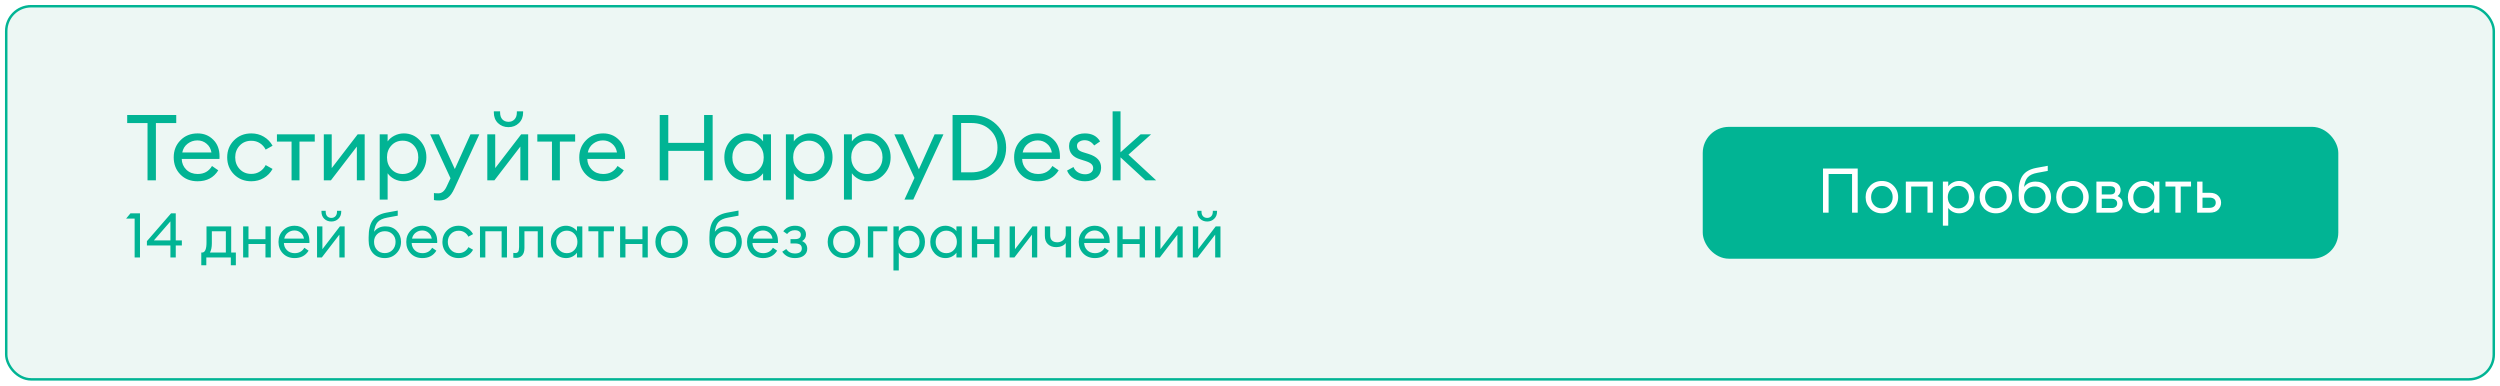
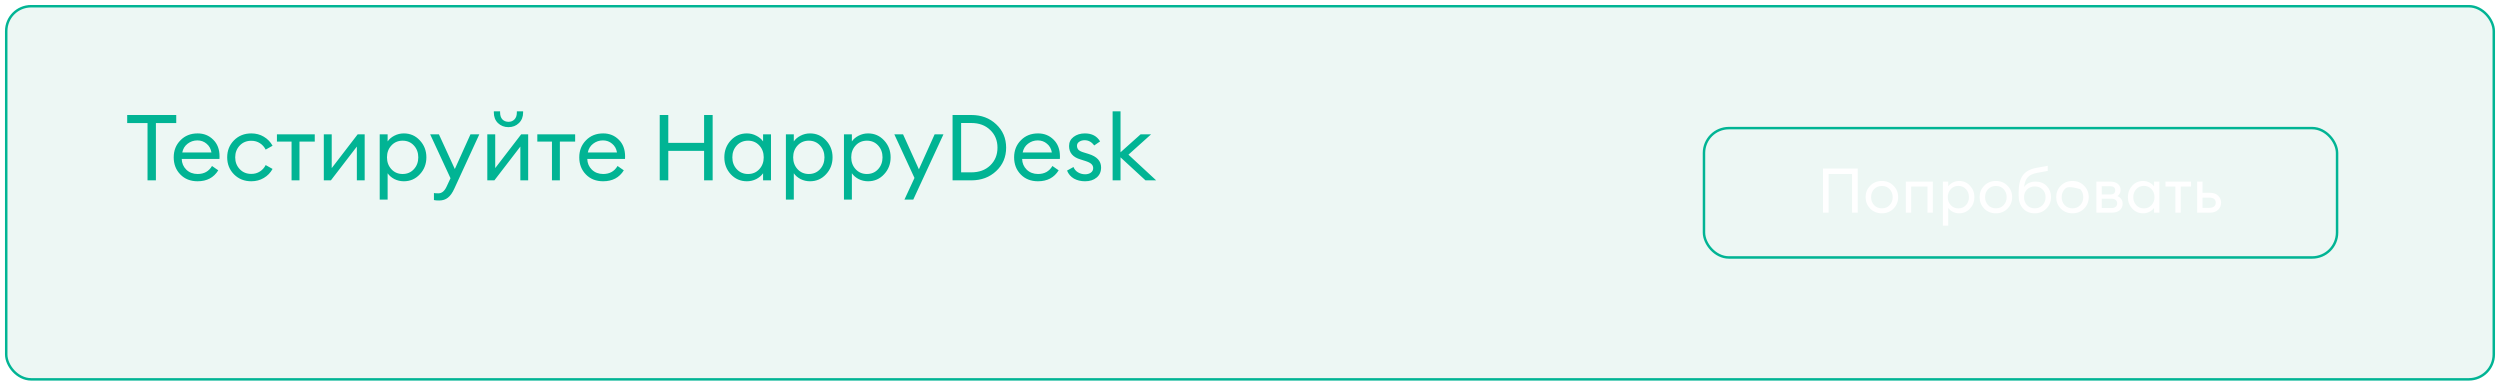
<svg xmlns="http://www.w3.org/2000/svg" width="2010" height="310" viewBox="0 0 2010 310" fill="none">
  <g filter="url(#filter0_d_598_4)">
    <rect x="5" y="1" width="2000" height="300" rx="20" fill="#EDF7F4" />
    <rect x="5" y="1" width="2000" height="300" rx="20" stroke="#01B494" stroke-width="2" />
  </g>
  <g filter="url(#filter1_d_598_4)">
-     <rect x="1370" y="99" width="509" height="104" rx="20" fill="#01B494" />
    <rect x="1370" y="99" width="509" height="104" rx="20" stroke="#01B494" stroke-width="2" />
  </g>
  <path d="M118.612 145V98.972H102.258V92.46H141.7V98.972H125.346V145H118.612ZM158.829 145.74C153.155 145.74 148.543 143.915 144.991 140.264C141.439 136.613 139.663 132.025 139.663 126.5C139.663 121.024 141.463 116.461 145.065 112.81C148.666 109.11 153.279 107.26 158.903 107.26C163.885 107.26 168.054 108.937 171.409 112.292C174.813 115.597 176.515 120.111 176.515 125.834C176.515 126.574 176.49 127.215 176.441 127.758H146.101C146.199 131.211 147.433 134.097 149.801 136.416C152.218 138.735 155.252 139.894 158.903 139.894C164.083 139.894 167.931 137.748 170.447 133.456L175.479 136.934C171.877 142.805 166.327 145.74 158.829 145.74ZM146.545 122.578H170.003C169.509 119.618 168.202 117.275 166.081 115.548C164.009 113.772 161.542 112.884 158.681 112.884C155.77 112.884 153.155 113.772 150.837 115.548C148.567 117.275 147.137 119.618 146.545 122.578ZM202.049 145.74C196.474 145.74 191.837 143.89 188.137 140.19C184.486 136.49 182.661 131.927 182.661 126.5C182.661 121.073 184.486 116.51 188.137 112.81C191.837 109.11 196.474 107.26 202.049 107.26C205.798 107.26 209.153 108.148 212.113 109.924C215.122 111.7 217.465 114.117 219.143 117.176L213.593 120.284C212.507 118.113 210.953 116.387 208.931 115.104C206.957 113.821 204.663 113.18 202.049 113.18C198.25 113.18 195.142 114.463 192.725 117.028C190.307 119.593 189.099 122.751 189.099 126.5C189.099 130.249 190.307 133.407 192.725 135.972C195.142 138.537 198.25 139.82 202.049 139.82C204.663 139.82 206.957 139.179 208.931 137.896C210.953 136.613 212.507 134.887 213.593 132.716L219.143 135.824C217.465 138.883 215.122 141.3 212.113 143.076C209.153 144.852 205.798 145.74 202.049 145.74ZM234.419 145V113.846H222.653V108H253.067V113.846H240.783V145H234.419ZM266.04 145H260.342V108H266.706V135.158L287.574 108H293.198V145H286.908V117.842L266.04 145ZM311.655 160.466H305.291V108H311.655V113.698C312.938 111.823 314.738 110.294 317.057 109.11C319.425 107.877 321.966 107.26 324.679 107.26C329.81 107.26 334.102 109.135 337.555 112.884C341.058 116.633 342.809 121.172 342.809 126.5C342.809 131.828 341.058 136.367 337.555 140.116C334.102 143.865 329.81 145.74 324.679 145.74C321.966 145.74 319.425 145.148 317.057 143.964C314.738 142.731 312.938 141.177 311.655 139.302V160.466ZM314.689 136.046C317.057 138.611 320.066 139.894 323.717 139.894C327.368 139.894 330.377 138.611 332.745 136.046C335.113 133.481 336.297 130.299 336.297 126.5C336.297 122.701 335.113 119.519 332.745 116.954C330.377 114.389 327.368 113.106 323.717 113.106C320.066 113.106 317.057 114.389 314.689 116.954C312.321 119.519 311.137 122.701 311.137 126.5C311.137 130.299 312.321 133.481 314.689 136.046ZM385.366 108L365.312 151.586C363.782 154.99 362.056 157.432 360.132 158.912C358.257 160.441 355.889 161.206 353.028 161.206C351.202 161.206 349.821 161.083 348.884 160.836V155.212C349.624 155.36 350.832 155.434 352.51 155.434C355.272 155.434 357.492 153.559 359.17 149.81L362.204 143.298L345.85 108H352.88L365.682 135.898L378.262 108H385.366ZM397.491 145H391.793V108H398.157V135.158L419.025 108H424.649V145H418.359V117.842L397.491 145ZM417.175 98.972C414.955 101.143 412.167 102.228 408.813 102.228C405.458 102.228 402.646 101.143 400.377 98.972C398.157 96.801 397.047 93.965 397.047 90.462V89.5H402.079V90.462C402.079 92.83 402.695 94.68 403.929 96.012C405.211 97.295 406.839 97.936 408.813 97.936C410.786 97.936 412.389 97.295 413.623 96.012C414.905 94.68 415.547 92.83 415.547 90.462V89.5H420.579V90.462C420.579 93.965 419.444 96.801 417.175 98.972ZM443.772 145V113.846H432.006V108H462.42V113.846H450.136V145H443.772ZM484.891 145.74C479.218 145.74 474.605 143.915 471.053 140.264C467.501 136.613 465.725 132.025 465.725 126.5C465.725 121.024 467.526 116.461 471.127 112.81C474.729 109.11 479.341 107.26 484.965 107.26C489.948 107.26 494.117 108.937 497.471 112.292C500.875 115.597 502.577 120.111 502.577 125.834C502.577 126.574 502.553 127.215 502.503 127.758H472.163C472.262 131.211 473.495 134.097 475.863 136.416C478.281 138.735 481.315 139.894 484.965 139.894C490.145 139.894 493.993 137.748 496.509 133.456L501.541 136.934C497.94 142.805 492.39 145.74 484.891 145.74ZM472.607 122.578H496.065C495.572 119.618 494.265 117.275 492.143 115.548C490.071 113.772 487.605 112.884 484.743 112.884C481.833 112.884 479.218 113.772 476.899 115.548C474.63 117.275 473.199 119.618 472.607 122.578ZM530.421 145V92.46H537.303V114.882H566.089V92.46H572.971V145H566.089V121.32H537.303V145H530.421ZM600.492 145.74C595.361 145.74 591.045 143.865 587.542 140.116C584.089 136.367 582.362 131.828 582.362 126.5C582.362 121.172 584.089 116.633 587.542 112.884C591.045 109.135 595.361 107.26 600.492 107.26C603.205 107.26 605.721 107.877 608.04 109.11C610.408 110.294 612.233 111.823 613.516 113.698V108H619.88V145H613.516V139.302C612.233 141.177 610.408 142.731 608.04 143.964C605.721 145.148 603.205 145.74 600.492 145.74ZM601.454 139.894C605.105 139.894 608.114 138.611 610.482 136.046C612.85 133.481 614.034 130.299 614.034 126.5C614.034 122.701 612.85 119.519 610.482 116.954C608.114 114.389 605.105 113.106 601.454 113.106C597.754 113.106 594.72 114.389 592.352 116.954C589.984 119.519 588.8 122.701 588.8 126.5C588.8 130.299 589.984 133.481 592.352 136.046C594.72 138.611 597.754 139.894 601.454 139.894ZM638.223 160.466H631.859V108H638.223V113.698C639.506 111.823 641.307 110.294 643.625 109.11C645.993 107.877 648.534 107.26 651.247 107.26C656.378 107.26 660.67 109.135 664.123 112.884C667.626 116.633 669.377 121.172 669.377 126.5C669.377 131.828 667.626 136.367 664.123 140.116C660.67 143.865 656.378 145.74 651.247 145.74C648.534 145.74 645.993 145.148 643.625 143.964C641.307 142.731 639.506 141.177 638.223 139.302V160.466ZM641.257 136.046C643.625 138.611 646.635 139.894 650.285 139.894C653.936 139.894 656.945 138.611 659.313 136.046C661.681 133.481 662.865 130.299 662.865 126.5C662.865 122.701 661.681 119.519 659.313 116.954C656.945 114.389 653.936 113.106 650.285 113.106C646.635 113.106 643.625 114.389 641.257 116.954C638.889 119.519 637.705 122.701 637.705 126.5C637.705 130.299 638.889 133.481 641.257 136.046ZM684.907 160.466H678.543V108H684.907V113.698C686.189 111.823 687.99 110.294 690.309 109.11C692.677 107.877 695.217 107.26 697.931 107.26C703.061 107.26 707.353 109.135 710.807 112.884C714.309 116.633 716.061 121.172 716.061 126.5C716.061 131.828 714.309 136.367 710.807 140.116C707.353 143.865 703.061 145.74 697.931 145.74C695.217 145.74 692.677 145.148 690.309 143.964C687.99 142.731 686.189 141.177 684.907 139.302V160.466ZM687.941 136.046C690.309 138.611 693.318 139.894 696.969 139.894C700.619 139.894 703.629 138.611 705.997 136.046C708.365 133.481 709.549 130.299 709.549 126.5C709.549 122.701 708.365 119.519 705.997 116.954C703.629 114.389 700.619 113.106 696.969 113.106C693.318 113.106 690.309 114.389 687.941 116.954C685.573 119.519 684.389 122.701 684.389 126.5C684.389 130.299 685.573 133.481 687.941 136.046ZM734.274 160.466H727.17L735.236 143.076L719.03 108H726.06L738.788 136.12L751.442 108H758.546L734.274 160.466ZM765.862 145V92.46H780.958C789 92.46 795.66 94.951 800.938 99.934C806.266 104.917 808.93 111.182 808.93 118.73C808.93 126.278 806.266 132.543 800.938 137.526C795.66 142.509 789 145 780.958 145H765.862ZM772.744 138.562H780.958C787.224 138.562 792.28 136.712 796.128 133.012C800.026 129.263 801.974 124.502 801.974 118.73C801.974 112.958 800.026 108.222 796.128 104.522C792.28 100.773 787.224 98.898 780.958 98.898H772.744V138.562ZM834.512 145.74C828.839 145.74 824.226 143.915 820.674 140.264C817.122 136.613 815.346 132.025 815.346 126.5C815.346 121.024 817.147 116.461 820.748 112.81C824.35 109.11 828.962 107.26 834.586 107.26C839.569 107.26 843.738 108.937 847.092 112.292C850.496 115.597 852.198 120.111 852.198 125.834C852.198 126.574 852.174 127.215 852.124 127.758H821.784C821.883 131.211 823.116 134.097 825.484 136.416C827.902 138.735 830.936 139.894 834.586 139.894C839.766 139.894 843.614 137.748 846.13 133.456L851.162 136.934C847.561 142.805 842.011 145.74 834.512 145.74ZM822.228 122.578H845.686C845.193 119.618 843.886 117.275 841.764 115.548C839.692 113.772 837.226 112.884 834.364 112.884C831.454 112.884 828.839 113.772 826.52 115.548C824.251 117.275 822.82 119.618 822.228 122.578ZM872.404 145.74C869 145.74 866.016 145.025 863.45 143.594C860.885 142.114 859.035 139.968 857.9 137.156L863.08 134.27C863.771 136.095 864.98 137.526 866.706 138.562C868.433 139.598 870.357 140.116 872.478 140.116C874.304 140.116 875.833 139.672 877.066 138.784C878.3 137.896 878.916 136.687 878.916 135.158C878.916 133.826 878.423 132.716 877.436 131.828C876.499 130.94 874.846 130.126 872.478 129.386L868.778 128.202C862.612 126.426 859.528 122.825 859.528 117.398C859.528 114.339 860.737 111.897 863.154 110.072C865.621 108.197 868.655 107.26 872.256 107.26C877.88 107.26 881.95 109.406 884.466 113.698L879.73 116.954C877.708 114.142 875.142 112.736 872.034 112.736C870.357 112.736 868.902 113.155 867.668 113.994C866.484 114.783 865.892 115.844 865.892 117.176C865.892 118.409 866.262 119.47 867.002 120.358C867.792 121.197 869.173 121.912 871.146 122.504L875.216 123.762C881.926 125.834 885.28 129.46 885.28 134.64C885.28 138.093 884.072 140.807 881.654 142.78C879.286 144.753 876.203 145.74 872.404 145.74ZM920.963 145L900.909 126.5V145H894.545V89.5H900.909V122.43L917.041 108H925.477L907.273 124.354L929.547 145H920.963Z" fill="#01B494" />
-   <path d="M108.25 207V175.75H101.4L104.9 171.5H112.55V207H108.25ZM137.01 207V197.35H118.11V193.9L137.56 171.5H141.31V193.3H146.21V197.35H141.31V207H137.01ZM123.71 193.3H137.01V178L123.71 193.3ZM161.83 203.05H162.43C164.83 203.05 166.03 200.35 166.03 194.95V182H185.88V203.05H189.63V213.3H185.58V207H165.88V213.3H161.83V203.05ZM170.33 185.95V195.65C170.33 198.783 169.813 201.25 168.78 203.05H181.58V185.95H170.33ZM195.48 207V182H199.78V192.3H213.43V182H217.73V207H213.43V196.2H199.78V207H195.48ZM236.851 207.5C233.017 207.5 229.901 206.267 227.501 203.8C225.101 201.333 223.901 198.233 223.901 194.5C223.901 190.8 225.117 187.717 227.551 185.25C229.984 182.75 233.101 181.5 236.901 181.5C240.267 181.5 243.084 182.633 245.351 184.9C247.651 187.133 248.801 190.183 248.801 194.05C248.801 194.55 248.784 194.983 248.751 195.35H228.251C228.317 197.683 229.151 199.633 230.751 201.2C232.384 202.767 234.434 203.55 236.901 203.55C240.401 203.55 243.001 202.1 244.701 199.2L248.101 201.55C245.667 205.517 241.917 207.5 236.851 207.5ZM228.551 191.85H244.401C244.067 189.85 243.184 188.267 241.751 187.1C240.351 185.9 238.684 185.3 236.751 185.3C234.784 185.3 233.017 185.9 231.451 187.1C229.917 188.267 228.951 189.85 228.551 191.85ZM258.754 207H254.904V182H259.204V200.35L273.304 182H277.104V207H272.854V188.65L258.754 207ZM272.054 175.9C270.554 177.367 268.67 178.1 266.404 178.1C264.137 178.1 262.237 177.367 260.704 175.9C259.204 174.433 258.454 172.517 258.454 170.15V169.5H261.854V170.15C261.854 171.75 262.27 173 263.104 173.9C263.97 174.767 265.07 175.2 266.404 175.2C267.737 175.2 268.82 174.767 269.654 173.9C270.52 173 270.954 171.75 270.954 170.15V169.5H274.354V170.15C274.354 172.517 273.587 174.433 272.054 175.9ZM309.335 207.5C305.402 207.5 302.252 206.2 299.885 203.6C297.552 201 296.385 197.583 296.385 193.35V190.8C296.385 184.667 297.485 180.083 299.685 177.05C301.885 173.983 305.485 171.967 310.485 171L319.785 169.3V173.4L311.435 174.95C307.868 175.583 305.285 176.783 303.685 178.55C302.118 180.317 301.135 182.917 300.735 186.35C302.902 183.45 305.968 182 309.935 182C313.702 182 316.718 183.2 318.985 185.6C321.285 188 322.435 190.933 322.435 194.4C322.435 198.067 321.185 201.167 318.685 203.7C316.218 206.233 313.102 207.5 309.335 207.5ZM303.135 200.95C304.735 202.65 306.802 203.5 309.335 203.5C311.868 203.5 313.952 202.65 315.585 200.95C317.218 199.25 318.035 197.067 318.035 194.4C318.035 191.9 317.218 189.867 315.585 188.3C313.985 186.7 311.935 185.9 309.435 185.9C306.868 185.9 304.768 186.717 303.135 188.35C301.535 189.95 300.735 191.967 300.735 194.4C300.735 197.067 301.535 199.25 303.135 200.95ZM339.585 207.5C335.752 207.5 332.635 206.267 330.235 203.8C327.835 201.333 326.635 198.233 326.635 194.5C326.635 190.8 327.852 187.717 330.285 185.25C332.718 182.75 335.835 181.5 339.635 181.5C343.002 181.5 345.818 182.633 348.085 184.9C350.385 187.133 351.535 190.183 351.535 194.05C351.535 194.55 351.518 194.983 351.485 195.35H330.985C331.052 197.683 331.885 199.633 333.485 201.2C335.118 202.767 337.168 203.55 339.635 203.55C343.135 203.55 345.735 202.1 347.435 199.2L350.835 201.55C348.402 205.517 344.652 207.5 339.585 207.5ZM331.285 191.85H347.135C346.802 189.85 345.918 188.267 344.485 187.1C343.085 185.9 341.418 185.3 339.485 185.3C337.518 185.3 335.752 185.9 334.185 187.1C332.652 188.267 331.685 189.85 331.285 191.85ZM368.788 207.5C365.021 207.5 361.888 206.25 359.388 203.75C356.921 201.25 355.688 198.167 355.688 194.5C355.688 190.833 356.921 187.75 359.388 185.25C361.888 182.75 365.021 181.5 368.788 181.5C371.321 181.5 373.588 182.1 375.588 183.3C377.621 184.5 379.205 186.133 380.338 188.2L376.588 190.3C375.855 188.833 374.805 187.667 373.438 186.8C372.105 185.933 370.555 185.5 368.788 185.5C366.221 185.5 364.121 186.367 362.488 188.1C360.855 189.833 360.038 191.967 360.038 194.5C360.038 197.033 360.855 199.167 362.488 200.9C364.121 202.633 366.221 203.5 368.788 203.5C370.555 203.5 372.105 203.067 373.438 202.2C374.805 201.333 375.855 200.167 376.588 198.7L380.338 200.8C379.205 202.867 377.621 204.5 375.588 205.7C373.588 206.9 371.321 207.5 368.788 207.5ZM385.909 207V182H407.609V207H403.309V185.95H390.209V207H385.909ZM414.945 207.35C413.811 207.35 413.061 207.3 412.695 207.2V203.35C412.928 203.417 413.461 203.45 414.295 203.45C415.328 203.45 416.095 203.1 416.595 202.4C417.095 201.667 417.345 200.383 417.345 198.55V182H436.645V207H432.345V185.95H421.645V199.45C421.645 202.017 421.028 203.983 419.795 205.35C418.561 206.683 416.945 207.35 414.945 207.35ZM455.096 207.5C451.629 207.5 448.713 206.233 446.346 203.7C444.013 201.167 442.846 198.1 442.846 194.5C442.846 190.9 444.013 187.833 446.346 185.3C448.713 182.767 451.629 181.5 455.096 181.5C456.929 181.5 458.629 181.917 460.196 182.75C461.796 183.55 463.029 184.583 463.896 185.85V182H468.196V207H463.896V203.15C463.029 204.417 461.796 205.467 460.196 206.3C458.629 207.1 456.929 207.5 455.096 207.5ZM455.746 203.55C458.213 203.55 460.246 202.683 461.846 200.95C463.446 199.217 464.246 197.067 464.246 194.5C464.246 191.933 463.446 189.783 461.846 188.05C460.246 186.317 458.213 185.45 455.746 185.45C453.246 185.45 451.196 186.317 449.596 188.05C447.996 189.783 447.196 191.933 447.196 194.5C447.196 197.067 447.996 199.217 449.596 200.95C451.196 202.683 453.246 203.55 455.746 203.55ZM481.04 207V185.95H473.09V182H493.64V185.95H485.34V207H481.04ZM498.556 207V182H502.856V192.3H516.506V182H520.806V207H516.506V196.2H502.856V207H498.556ZM540.027 207.5C536.26 207.5 533.127 206.25 530.627 203.75C528.16 201.217 526.927 198.133 526.927 194.5C526.927 190.867 528.16 187.8 530.627 185.3C533.127 182.767 536.26 181.5 540.027 181.5C543.76 181.5 546.86 182.767 549.327 185.3C551.827 187.8 553.077 190.867 553.077 194.5C553.077 198.133 551.827 201.217 549.327 203.75C546.86 206.25 543.76 207.5 540.027 207.5ZM533.727 200.9C535.36 202.633 537.46 203.5 540.027 203.5C542.594 203.5 544.677 202.633 546.277 200.9C547.877 199.167 548.677 197.033 548.677 194.5C548.677 191.967 547.877 189.833 546.277 188.1C544.677 186.367 542.594 185.5 540.027 185.5C537.46 185.5 535.36 186.367 533.727 188.1C532.127 189.833 531.327 191.967 531.327 194.5C531.327 197.033 532.127 199.167 533.727 200.9ZM583.31 207.5C579.376 207.5 576.226 206.2 573.86 203.6C571.526 201 570.36 197.583 570.36 193.35V190.8C570.36 184.667 571.46 180.083 573.66 177.05C575.86 173.983 579.46 171.967 584.46 171L593.76 169.3V173.4L585.41 174.95C581.843 175.583 579.26 176.783 577.66 178.55C576.093 180.317 575.11 182.917 574.71 186.35C576.876 183.45 579.943 182 583.91 182C587.676 182 590.693 183.2 592.96 185.6C595.26 188 596.41 190.933 596.41 194.4C596.41 198.067 595.16 201.167 592.66 203.7C590.193 206.233 587.076 207.5 583.31 207.5ZM577.11 200.95C578.71 202.65 580.776 203.5 583.31 203.5C585.843 203.5 587.926 202.65 589.56 200.95C591.193 199.25 592.01 197.067 592.01 194.4C592.01 191.9 591.193 189.867 589.56 188.3C587.96 186.7 585.91 185.9 583.41 185.9C580.843 185.9 578.743 186.717 577.11 188.35C575.51 189.95 574.71 191.967 574.71 194.4C574.71 197.067 575.51 199.25 577.11 200.95ZM613.56 207.5C609.726 207.5 606.61 206.267 604.21 203.8C601.81 201.333 600.61 198.233 600.61 194.5C600.61 190.8 601.826 187.717 604.26 185.25C606.693 182.75 609.81 181.5 613.61 181.5C616.976 181.5 619.793 182.633 622.06 184.9C624.36 187.133 625.51 190.183 625.51 194.05C625.51 194.55 625.493 194.983 625.46 195.35H604.96C605.026 197.683 605.86 199.633 607.46 201.2C609.093 202.767 611.143 203.55 613.61 203.55C617.11 203.55 619.71 202.1 621.41 199.2L624.81 201.55C622.376 205.517 618.626 207.5 613.56 207.5ZM605.26 191.85H621.11C620.776 189.85 619.893 188.267 618.46 187.1C617.06 185.9 615.393 185.3 613.46 185.3C611.493 185.3 609.726 185.9 608.16 187.1C606.626 188.267 605.66 189.85 605.26 191.85ZM639.113 207.5C634.679 207.5 631.279 205.8 628.913 202.4L632.113 200.25C633.813 202.617 636.096 203.8 638.963 203.8C642.763 203.8 644.663 202.433 644.663 199.7C644.663 197.067 642.879 195.75 639.313 195.75H635.563V192.25H639.263C642.329 192.25 643.863 191.067 643.863 188.7C643.863 187.533 643.429 186.65 642.563 186.05C641.729 185.417 640.546 185.1 639.013 185.1C636.479 185.1 634.413 186.117 632.813 188.15L629.763 185.95C632.029 182.983 635.179 181.5 639.213 181.5C642.013 181.5 644.179 182.167 645.713 183.5C647.246 184.8 648.013 186.45 648.013 188.45C648.013 190.85 646.979 192.65 644.913 193.85C647.646 195.083 649.013 197.15 649.013 200.05C649.013 202.183 648.146 203.967 646.413 205.4C644.679 206.8 642.246 207.5 639.113 207.5ZM678.552 207.5C674.786 207.5 671.652 206.25 669.152 203.75C666.686 201.217 665.452 198.133 665.452 194.5C665.452 190.867 666.686 187.8 669.152 185.3C671.652 182.767 674.786 181.5 678.552 181.5C682.286 181.5 685.386 182.767 687.852 185.3C690.352 187.8 691.602 190.867 691.602 194.5C691.602 198.133 690.352 201.217 687.852 203.75C685.386 206.25 682.286 207.5 678.552 207.5ZM672.252 200.9C673.886 202.633 675.986 203.5 678.552 203.5C681.119 203.5 683.202 202.633 684.802 200.9C686.402 199.167 687.202 197.033 687.202 194.5C687.202 191.967 686.402 189.833 684.802 188.1C683.202 186.367 681.119 185.5 678.552 185.5C675.986 185.5 673.886 186.367 672.252 188.1C670.652 189.833 669.852 191.967 669.852 194.5C669.852 197.033 670.652 199.167 672.252 200.9ZM697.775 207V182H713.425V185.95H702.075V207H697.775ZM722.631 217.45H718.331V182H722.631V185.85C723.498 184.583 724.715 183.55 726.281 182.75C727.881 181.917 729.598 181.5 731.431 181.5C734.898 181.5 737.798 182.767 740.131 185.3C742.498 187.833 743.681 190.9 743.681 194.5C743.681 198.1 742.498 201.167 740.131 203.7C737.798 206.233 734.898 207.5 731.431 207.5C729.598 207.5 727.881 207.1 726.281 206.3C724.715 205.467 723.498 204.417 722.631 203.15V217.45ZM724.681 200.95C726.281 202.683 728.315 203.55 730.781 203.55C733.248 203.55 735.281 202.683 736.881 200.95C738.481 199.217 739.281 197.067 739.281 194.5C739.281 191.933 738.481 189.783 736.881 188.05C735.281 186.317 733.248 185.45 730.781 185.45C728.315 185.45 726.281 186.317 724.681 188.05C723.081 189.783 722.281 191.933 722.281 194.5C722.281 197.067 723.081 199.217 724.681 200.95ZM760.174 207.5C756.708 207.5 753.791 206.233 751.424 203.7C749.091 201.167 747.924 198.1 747.924 194.5C747.924 190.9 749.091 187.833 751.424 185.3C753.791 182.767 756.708 181.5 760.174 181.5C762.008 181.5 763.708 181.917 765.274 182.75C766.874 183.55 768.108 184.583 768.974 185.85V182H773.274V207H768.974V203.15C768.108 204.417 766.874 205.467 765.274 206.3C763.708 207.1 762.008 207.5 760.174 207.5ZM760.824 203.55C763.291 203.55 765.324 202.683 766.924 200.95C768.524 199.217 769.324 197.067 769.324 194.5C769.324 191.933 768.524 189.783 766.924 188.05C765.324 186.317 763.291 185.45 760.824 185.45C758.324 185.45 756.274 186.317 754.674 188.05C753.074 189.783 752.274 191.933 752.274 194.5C752.274 197.067 753.074 199.217 754.674 200.95C756.274 202.683 758.324 203.55 760.824 203.55ZM781.368 207V182H785.668V192.3H799.318V182H803.618V207H799.318V196.2H785.668V207H781.368ZM815.589 207H811.739V182H816.039V200.35L830.139 182H833.939V207H829.689V188.65L815.589 207ZM861.161 207H856.861V195.35C856.194 196.383 855.177 197.2 853.811 197.8C852.444 198.4 850.911 198.7 849.211 198.7C846.411 198.7 844.177 197.9 842.511 196.3C840.877 194.7 840.061 192.45 840.061 189.55V182H844.361V189.1C844.361 192.9 846.311 194.8 850.211 194.8C851.911 194.8 853.444 194.217 854.811 193.05C856.177 191.85 856.861 190.167 856.861 188V182H861.161V207ZM880.259 207.5C876.426 207.5 873.309 206.267 870.909 203.8C868.509 201.333 867.309 198.233 867.309 194.5C867.309 190.8 868.526 187.717 870.959 185.25C873.392 182.75 876.509 181.5 880.309 181.5C883.676 181.5 886.492 182.633 888.759 184.9C891.059 187.133 892.209 190.183 892.209 194.05C892.209 194.55 892.192 194.983 892.159 195.35H871.659C871.726 197.683 872.559 199.633 874.159 201.2C875.792 202.767 877.842 203.55 880.309 203.55C883.809 203.55 886.409 202.1 888.109 199.2L891.509 201.55C889.076 205.517 885.326 207.5 880.259 207.5ZM871.959 191.85H887.809C887.476 189.85 886.592 188.267 885.159 187.1C883.759 185.9 882.092 185.3 880.159 185.3C878.192 185.3 876.426 185.9 874.859 187.1C873.326 188.267 872.359 189.85 871.959 191.85ZM898.312 207V182H902.612V192.3H916.262V182H920.562V207H916.262V196.2H902.612V207H898.312ZM932.533 207H928.683V182H932.983V200.35L947.083 182H950.883V207H946.633V188.65L932.533 207ZM962.904 207H959.054V182H963.354V200.35L977.454 182H981.254V207H977.004V188.65L962.904 207ZM976.204 175.9C974.704 177.367 972.821 178.1 970.554 178.1C968.287 178.1 966.387 177.367 964.854 175.9C963.354 174.433 962.604 172.517 962.604 170.15V169.5H966.004V170.15C966.004 171.75 966.421 173 967.254 173.9C968.121 174.767 969.221 175.2 970.554 175.2C971.887 175.2 972.971 174.767 973.804 173.9C974.671 173 975.104 171.75 975.104 170.15V169.5H978.504V170.15C978.504 172.517 977.737 174.433 976.204 175.9Z" fill="#01B494" />
-   <path d="M1489.05 171V139.9H1470.2V171H1465.7V135.5H1493.6V171H1489.05ZM1513.06 171.5C1509.3 171.5 1506.16 170.25 1503.66 167.75C1501.2 165.217 1499.96 162.133 1499.96 158.5C1499.96 154.867 1501.2 151.8 1503.66 149.3C1506.16 146.767 1509.3 145.5 1513.06 145.5C1516.8 145.5 1519.9 146.767 1522.36 149.3C1524.86 151.8 1526.11 154.867 1526.11 158.5C1526.11 162.133 1524.86 165.217 1522.36 167.75C1519.9 170.25 1516.8 171.5 1513.06 171.5ZM1506.76 164.9C1508.4 166.633 1510.5 167.5 1513.06 167.5C1515.63 167.5 1517.71 166.633 1519.31 164.9C1520.91 163.167 1521.71 161.033 1521.71 158.5C1521.71 155.967 1520.91 153.833 1519.31 152.1C1517.71 150.367 1515.63 149.5 1513.06 149.5C1510.5 149.5 1508.4 150.367 1506.76 152.1C1505.16 153.833 1504.36 155.967 1504.36 158.5C1504.36 161.033 1505.16 163.167 1506.76 164.9ZM1532.29 171V146H1553.99V171H1549.69V149.95H1536.59V171H1532.29ZM1566.37 181.45H1562.07V146H1566.37V149.85C1567.24 148.583 1568.45 147.55 1570.02 146.75C1571.62 145.917 1573.34 145.5 1575.17 145.5C1578.64 145.5 1581.54 146.767 1583.87 149.3C1586.24 151.833 1587.42 154.9 1587.42 158.5C1587.42 162.1 1586.24 165.167 1583.87 167.7C1581.54 170.233 1578.64 171.5 1575.17 171.5C1573.34 171.5 1571.62 171.1 1570.02 170.3C1568.45 169.467 1567.24 168.417 1566.37 167.15V181.45ZM1568.42 164.95C1570.02 166.683 1572.05 167.55 1574.52 167.55C1576.99 167.55 1579.02 166.683 1580.62 164.95C1582.22 163.217 1583.02 161.067 1583.02 158.5C1583.02 155.933 1582.22 153.783 1580.62 152.05C1579.02 150.317 1576.99 149.45 1574.52 149.45C1572.05 149.45 1570.02 150.317 1568.42 152.05C1566.82 153.783 1566.02 155.933 1566.02 158.5C1566.02 161.067 1566.82 163.217 1568.42 164.95ZM1604.71 171.5C1600.95 171.5 1597.81 170.25 1595.31 167.75C1592.85 165.217 1591.61 162.133 1591.61 158.5C1591.61 154.867 1592.85 151.8 1595.31 149.3C1597.81 146.767 1600.95 145.5 1604.71 145.5C1608.45 145.5 1611.55 146.767 1614.01 149.3C1616.51 151.8 1617.76 154.867 1617.76 158.5C1617.76 162.133 1616.51 165.217 1614.01 167.75C1611.55 170.25 1608.45 171.5 1604.71 171.5ZM1598.41 164.9C1600.05 166.633 1602.15 167.5 1604.71 167.5C1607.28 167.5 1609.36 166.633 1610.96 164.9C1612.56 163.167 1613.36 161.033 1613.36 158.5C1613.36 155.967 1612.56 153.833 1610.96 152.1C1609.36 150.367 1607.28 149.5 1604.71 149.5C1602.15 149.5 1600.05 150.367 1598.41 152.1C1596.81 153.833 1596.01 155.967 1596.01 158.5C1596.01 161.033 1596.81 163.167 1598.41 164.9ZM1635.94 171.5C1632 171.5 1628.85 170.2 1626.49 167.6C1624.15 165 1622.99 161.583 1622.99 157.35V154.8C1622.99 148.667 1624.09 144.083 1626.29 141.05C1628.49 137.983 1632.09 135.967 1637.09 135L1646.39 133.3V137.4L1638.04 138.95C1634.47 139.583 1631.89 140.783 1630.29 142.55C1628.72 144.317 1627.74 146.917 1627.34 150.35C1629.5 147.45 1632.57 146 1636.54 146C1640.3 146 1643.32 147.2 1645.59 149.6C1647.89 152 1649.04 154.933 1649.04 158.4C1649.04 162.067 1647.79 165.167 1645.29 167.7C1642.82 170.233 1639.7 171.5 1635.94 171.5ZM1629.74 164.95C1631.34 166.65 1633.4 167.5 1635.94 167.5C1638.47 167.5 1640.55 166.65 1642.19 164.95C1643.82 163.25 1644.64 161.067 1644.64 158.4C1644.64 155.9 1643.82 153.867 1642.19 152.3C1640.59 150.7 1638.54 149.9 1636.04 149.9C1633.47 149.9 1631.37 150.717 1629.74 152.35C1628.14 153.95 1627.34 155.967 1627.34 158.4C1627.34 161.067 1628.14 163.25 1629.74 164.95ZM1666.29 171.5C1662.52 171.5 1659.39 170.25 1656.89 167.75C1654.42 165.217 1653.19 162.133 1653.19 158.5C1653.19 154.867 1654.42 151.8 1656.89 149.3C1659.39 146.767 1662.52 145.5 1666.29 145.5C1670.02 145.5 1673.12 146.767 1675.59 149.3C1678.09 151.8 1679.34 154.867 1679.34 158.5C1679.34 162.133 1678.09 165.217 1675.59 167.75C1673.12 170.25 1670.02 171.5 1666.29 171.5ZM1659.99 164.9C1661.62 166.633 1663.72 167.5 1666.29 167.5C1668.85 167.5 1670.94 166.633 1672.54 164.9C1674.14 163.167 1674.94 161.033 1674.94 158.5C1674.94 155.967 1674.14 153.833 1672.54 152.1C1670.94 150.367 1668.85 149.5 1666.29 149.5C1663.72 149.5 1661.62 150.367 1659.99 152.1C1658.39 153.833 1657.59 155.967 1657.59 158.5C1657.59 161.033 1658.39 163.167 1659.99 164.9ZM1685.51 171V146H1696.41C1699.18 146 1701.29 146.617 1702.76 147.85C1704.23 149.083 1704.96 150.733 1704.96 152.8C1704.96 154.767 1704.14 156.383 1702.51 157.65C1705.24 158.983 1706.61 161.017 1706.61 163.75C1706.61 165.85 1705.86 167.583 1704.36 168.95C1702.86 170.317 1700.61 171 1697.61 171H1685.51ZM1689.81 167.25H1697.86C1699.19 167.25 1700.24 166.917 1701.01 166.25C1701.81 165.583 1702.21 164.667 1702.21 163.5C1702.21 162.333 1701.81 161.433 1701.01 160.8C1700.24 160.133 1699.19 159.8 1697.86 159.8H1689.81V167.25ZM1689.81 156.35H1696.76C1699.33 156.35 1700.61 155.233 1700.61 153C1700.61 151.833 1700.24 151 1699.51 150.5C1698.78 149.967 1697.86 149.7 1696.76 149.7H1689.81V156.35ZM1723.06 171.5C1719.59 171.5 1716.67 170.233 1714.31 167.7C1711.97 165.167 1710.81 162.1 1710.81 158.5C1710.81 154.9 1711.97 151.833 1714.31 149.3C1716.67 146.767 1719.59 145.5 1723.06 145.5C1724.89 145.5 1726.59 145.917 1728.16 146.75C1729.76 147.55 1730.99 148.583 1731.86 149.85V146H1736.16V171H1731.86V167.15C1730.99 168.417 1729.76 169.467 1728.16 170.3C1726.59 171.1 1724.89 171.5 1723.06 171.5ZM1723.71 167.55C1726.17 167.55 1728.21 166.683 1729.81 164.95C1731.41 163.217 1732.21 161.067 1732.21 158.5C1732.21 155.933 1731.41 153.783 1729.81 152.05C1728.21 150.317 1726.17 149.45 1723.71 149.45C1721.21 149.45 1719.16 150.317 1717.56 152.05C1715.96 153.783 1715.16 155.933 1715.16 158.5C1715.16 161.067 1715.96 163.217 1717.56 164.95C1719.16 166.683 1721.21 167.55 1723.71 167.55ZM1749 171V149.95H1741.05V146H1761.6V149.95H1753.3V171H1749ZM1766.51 171V146H1770.81V155H1776.61C1779.61 155 1781.88 155.783 1783.41 157.35C1784.98 158.917 1785.76 160.783 1785.76 162.95C1785.76 165.15 1784.98 167.05 1783.41 168.65C1781.85 170.217 1779.56 171 1776.56 171H1766.51ZM1770.81 158.9V167.1H1776.41C1778.01 167.1 1779.25 166.733 1780.11 166C1781.01 165.267 1781.46 164.25 1781.46 162.95C1781.46 161.65 1781.03 160.65 1780.16 159.95C1779.3 159.25 1778.06 158.9 1776.46 158.9H1770.81Z" fill="white" />
+   <path d="M1489.05 171V139.9H1470.2V171H1465.7V135.5H1493.6V171H1489.05ZM1513.06 171.5C1509.3 171.5 1506.16 170.25 1503.66 167.75C1501.2 165.217 1499.96 162.133 1499.96 158.5C1499.96 154.867 1501.2 151.8 1503.66 149.3C1506.16 146.767 1509.3 145.5 1513.06 145.5C1516.8 145.5 1519.9 146.767 1522.36 149.3C1524.86 151.8 1526.11 154.867 1526.11 158.5C1526.11 162.133 1524.86 165.217 1522.36 167.75C1519.9 170.25 1516.8 171.5 1513.06 171.5ZM1506.76 164.9C1508.4 166.633 1510.5 167.5 1513.06 167.5C1515.63 167.5 1517.71 166.633 1519.31 164.9C1520.91 163.167 1521.71 161.033 1521.71 158.5C1521.71 155.967 1520.91 153.833 1519.31 152.1C1517.71 150.367 1515.63 149.5 1513.06 149.5C1510.5 149.5 1508.4 150.367 1506.76 152.1C1505.16 153.833 1504.36 155.967 1504.36 158.5C1504.36 161.033 1505.16 163.167 1506.76 164.9ZM1532.29 171V146H1553.99V171H1549.69V149.95H1536.59V171H1532.29ZM1566.37 181.45H1562.07V146H1566.37V149.85C1567.24 148.583 1568.45 147.55 1570.02 146.75C1571.62 145.917 1573.34 145.5 1575.17 145.5C1578.64 145.5 1581.54 146.767 1583.87 149.3C1586.24 151.833 1587.42 154.9 1587.42 158.5C1587.42 162.1 1586.24 165.167 1583.87 167.7C1581.54 170.233 1578.64 171.5 1575.17 171.5C1573.34 171.5 1571.62 171.1 1570.02 170.3C1568.45 169.467 1567.24 168.417 1566.37 167.15V181.45ZM1568.42 164.95C1570.02 166.683 1572.05 167.55 1574.52 167.55C1576.99 167.55 1579.02 166.683 1580.62 164.95C1582.22 163.217 1583.02 161.067 1583.02 158.5C1583.02 155.933 1582.22 153.783 1580.62 152.05C1579.02 150.317 1576.99 149.45 1574.52 149.45C1572.05 149.45 1570.02 150.317 1568.42 152.05C1566.82 153.783 1566.02 155.933 1566.02 158.5C1566.02 161.067 1566.82 163.217 1568.42 164.95ZM1604.71 171.5C1600.95 171.5 1597.81 170.25 1595.31 167.75C1592.85 165.217 1591.61 162.133 1591.61 158.5C1591.61 154.867 1592.85 151.8 1595.31 149.3C1597.81 146.767 1600.95 145.5 1604.71 145.5C1608.45 145.5 1611.55 146.767 1614.01 149.3C1616.51 151.8 1617.76 154.867 1617.76 158.5C1617.76 162.133 1616.51 165.217 1614.01 167.75C1611.55 170.25 1608.45 171.5 1604.71 171.5ZM1598.41 164.9C1600.05 166.633 1602.15 167.5 1604.71 167.5C1607.28 167.5 1609.36 166.633 1610.96 164.9C1612.56 163.167 1613.36 161.033 1613.36 158.5C1613.36 155.967 1612.56 153.833 1610.96 152.1C1609.36 150.367 1607.28 149.5 1604.71 149.5C1602.15 149.5 1600.05 150.367 1598.41 152.1C1596.81 153.833 1596.01 155.967 1596.01 158.5C1596.01 161.033 1596.81 163.167 1598.41 164.9ZM1635.94 171.5C1632 171.5 1628.85 170.2 1626.49 167.6C1624.15 165 1622.99 161.583 1622.99 157.35V154.8C1622.99 148.667 1624.09 144.083 1626.29 141.05C1628.49 137.983 1632.09 135.967 1637.09 135L1646.39 133.3V137.4L1638.04 138.95C1634.47 139.583 1631.89 140.783 1630.29 142.55C1628.72 144.317 1627.74 146.917 1627.34 150.35C1629.5 147.45 1632.57 146 1636.54 146C1640.3 146 1643.32 147.2 1645.59 149.6C1647.89 152 1649.04 154.933 1649.04 158.4C1649.04 162.067 1647.79 165.167 1645.29 167.7C1642.82 170.233 1639.7 171.5 1635.94 171.5ZM1629.74 164.95C1631.34 166.65 1633.4 167.5 1635.94 167.5C1638.47 167.5 1640.55 166.65 1642.19 164.95C1643.82 163.25 1644.64 161.067 1644.64 158.4C1644.64 155.9 1643.82 153.867 1642.19 152.3C1640.59 150.7 1638.54 149.9 1636.04 149.9C1633.47 149.9 1631.37 150.717 1629.74 152.35C1628.14 153.95 1627.34 155.967 1627.34 158.4C1627.34 161.067 1628.14 163.25 1629.74 164.95ZM1666.29 171.5C1662.52 171.5 1659.39 170.25 1656.89 167.75C1654.42 165.217 1653.19 162.133 1653.19 158.5C1653.19 154.867 1654.42 151.8 1656.89 149.3C1659.39 146.767 1662.52 145.5 1666.29 145.5C1670.02 145.5 1673.12 146.767 1675.59 149.3C1678.09 151.8 1679.34 154.867 1679.34 158.5C1679.34 162.133 1678.09 165.217 1675.59 167.75C1673.12 170.25 1670.02 171.5 1666.29 171.5ZM1659.99 164.9C1661.62 166.633 1663.72 167.5 1666.29 167.5C1668.85 167.5 1670.94 166.633 1672.54 164.9C1674.14 163.167 1674.94 161.033 1674.94 158.5C1674.94 155.967 1674.14 153.833 1672.54 152.1C1663.72 149.5 1661.62 150.367 1659.99 152.1C1658.39 153.833 1657.59 155.967 1657.59 158.5C1657.59 161.033 1658.39 163.167 1659.99 164.9ZM1685.51 171V146H1696.41C1699.18 146 1701.29 146.617 1702.76 147.85C1704.23 149.083 1704.96 150.733 1704.96 152.8C1704.96 154.767 1704.14 156.383 1702.51 157.65C1705.24 158.983 1706.61 161.017 1706.61 163.75C1706.61 165.85 1705.86 167.583 1704.36 168.95C1702.86 170.317 1700.61 171 1697.61 171H1685.51ZM1689.81 167.25H1697.86C1699.19 167.25 1700.24 166.917 1701.01 166.25C1701.81 165.583 1702.21 164.667 1702.21 163.5C1702.21 162.333 1701.81 161.433 1701.01 160.8C1700.24 160.133 1699.19 159.8 1697.86 159.8H1689.81V167.25ZM1689.81 156.35H1696.76C1699.33 156.35 1700.61 155.233 1700.61 153C1700.61 151.833 1700.24 151 1699.51 150.5C1698.78 149.967 1697.86 149.7 1696.76 149.7H1689.81V156.35ZM1723.06 171.5C1719.59 171.5 1716.67 170.233 1714.31 167.7C1711.97 165.167 1710.81 162.1 1710.81 158.5C1710.81 154.9 1711.97 151.833 1714.31 149.3C1716.67 146.767 1719.59 145.5 1723.06 145.5C1724.89 145.5 1726.59 145.917 1728.16 146.75C1729.76 147.55 1730.99 148.583 1731.86 149.85V146H1736.16V171H1731.86V167.15C1730.99 168.417 1729.76 169.467 1728.16 170.3C1726.59 171.1 1724.89 171.5 1723.06 171.5ZM1723.71 167.55C1726.17 167.55 1728.21 166.683 1729.81 164.95C1731.41 163.217 1732.21 161.067 1732.21 158.5C1732.21 155.933 1731.41 153.783 1729.81 152.05C1728.21 150.317 1726.17 149.45 1723.71 149.45C1721.21 149.45 1719.16 150.317 1717.56 152.05C1715.96 153.783 1715.16 155.933 1715.16 158.5C1715.16 161.067 1715.96 163.217 1717.56 164.95C1719.16 166.683 1721.21 167.55 1723.71 167.55ZM1749 171V149.95H1741.05V146H1761.6V149.95H1753.3V171H1749ZM1766.51 171V146H1770.81V155H1776.61C1779.61 155 1781.88 155.783 1783.41 157.35C1784.98 158.917 1785.76 160.783 1785.76 162.95C1785.76 165.15 1784.98 167.05 1783.41 168.65C1781.85 170.217 1779.56 171 1776.56 171H1766.51ZM1770.81 158.9V167.1H1776.41C1778.01 167.1 1779.25 166.733 1780.11 166C1781.01 165.267 1781.46 164.25 1781.46 162.95C1781.46 161.65 1781.03 160.65 1780.16 159.95C1779.3 159.25 1778.06 158.9 1776.46 158.9H1770.81Z" fill="white" />
  <defs>
    <filter id="filter0_d_598_4" x="0" y="0" width="2010" height="310" filterUnits="userSpaceOnUse" color-interpolation-filters="sRGB">
      <feFlood flood-opacity="0" result="BackgroundImageFix" />
      <feColorMatrix in="SourceAlpha" type="matrix" values="0 0 0 0 0 0 0 0 0 0 0 0 0 0 0 0 0 0 127 0" result="hardAlpha" />
      <feOffset dy="4" />
      <feGaussianBlur stdDeviation="2" />
      <feComposite in2="hardAlpha" operator="out" />
      <feColorMatrix type="matrix" values="0 0 0 0 0 0 0 0 0 0 0 0 0 0 0 0 0 0 0.25 0" />
      <feBlend mode="normal" in2="BackgroundImageFix" result="effect1_dropShadow_598_4" />
      <feBlend mode="normal" in="SourceGraphic" in2="effect1_dropShadow_598_4" result="shape" />
    </filter>
    <filter id="filter1_d_598_4" x="1365" y="98" width="519" height="114" filterUnits="userSpaceOnUse" color-interpolation-filters="sRGB">
      <feFlood flood-opacity="0" result="BackgroundImageFix" />
      <feColorMatrix in="SourceAlpha" type="matrix" values="0 0 0 0 0 0 0 0 0 0 0 0 0 0 0 0 0 0 127 0" result="hardAlpha" />
      <feOffset dy="4" />
      <feGaussianBlur stdDeviation="2" />
      <feComposite in2="hardAlpha" operator="out" />
      <feColorMatrix type="matrix" values="0 0 0 0 0 0 0 0 0 0 0 0 0 0 0 0 0 0 0.25 0" />
      <feBlend mode="normal" in2="BackgroundImageFix" result="effect1_dropShadow_598_4" />
      <feBlend mode="normal" in="SourceGraphic" in2="effect1_dropShadow_598_4" result="shape" />
    </filter>
  </defs>
</svg>